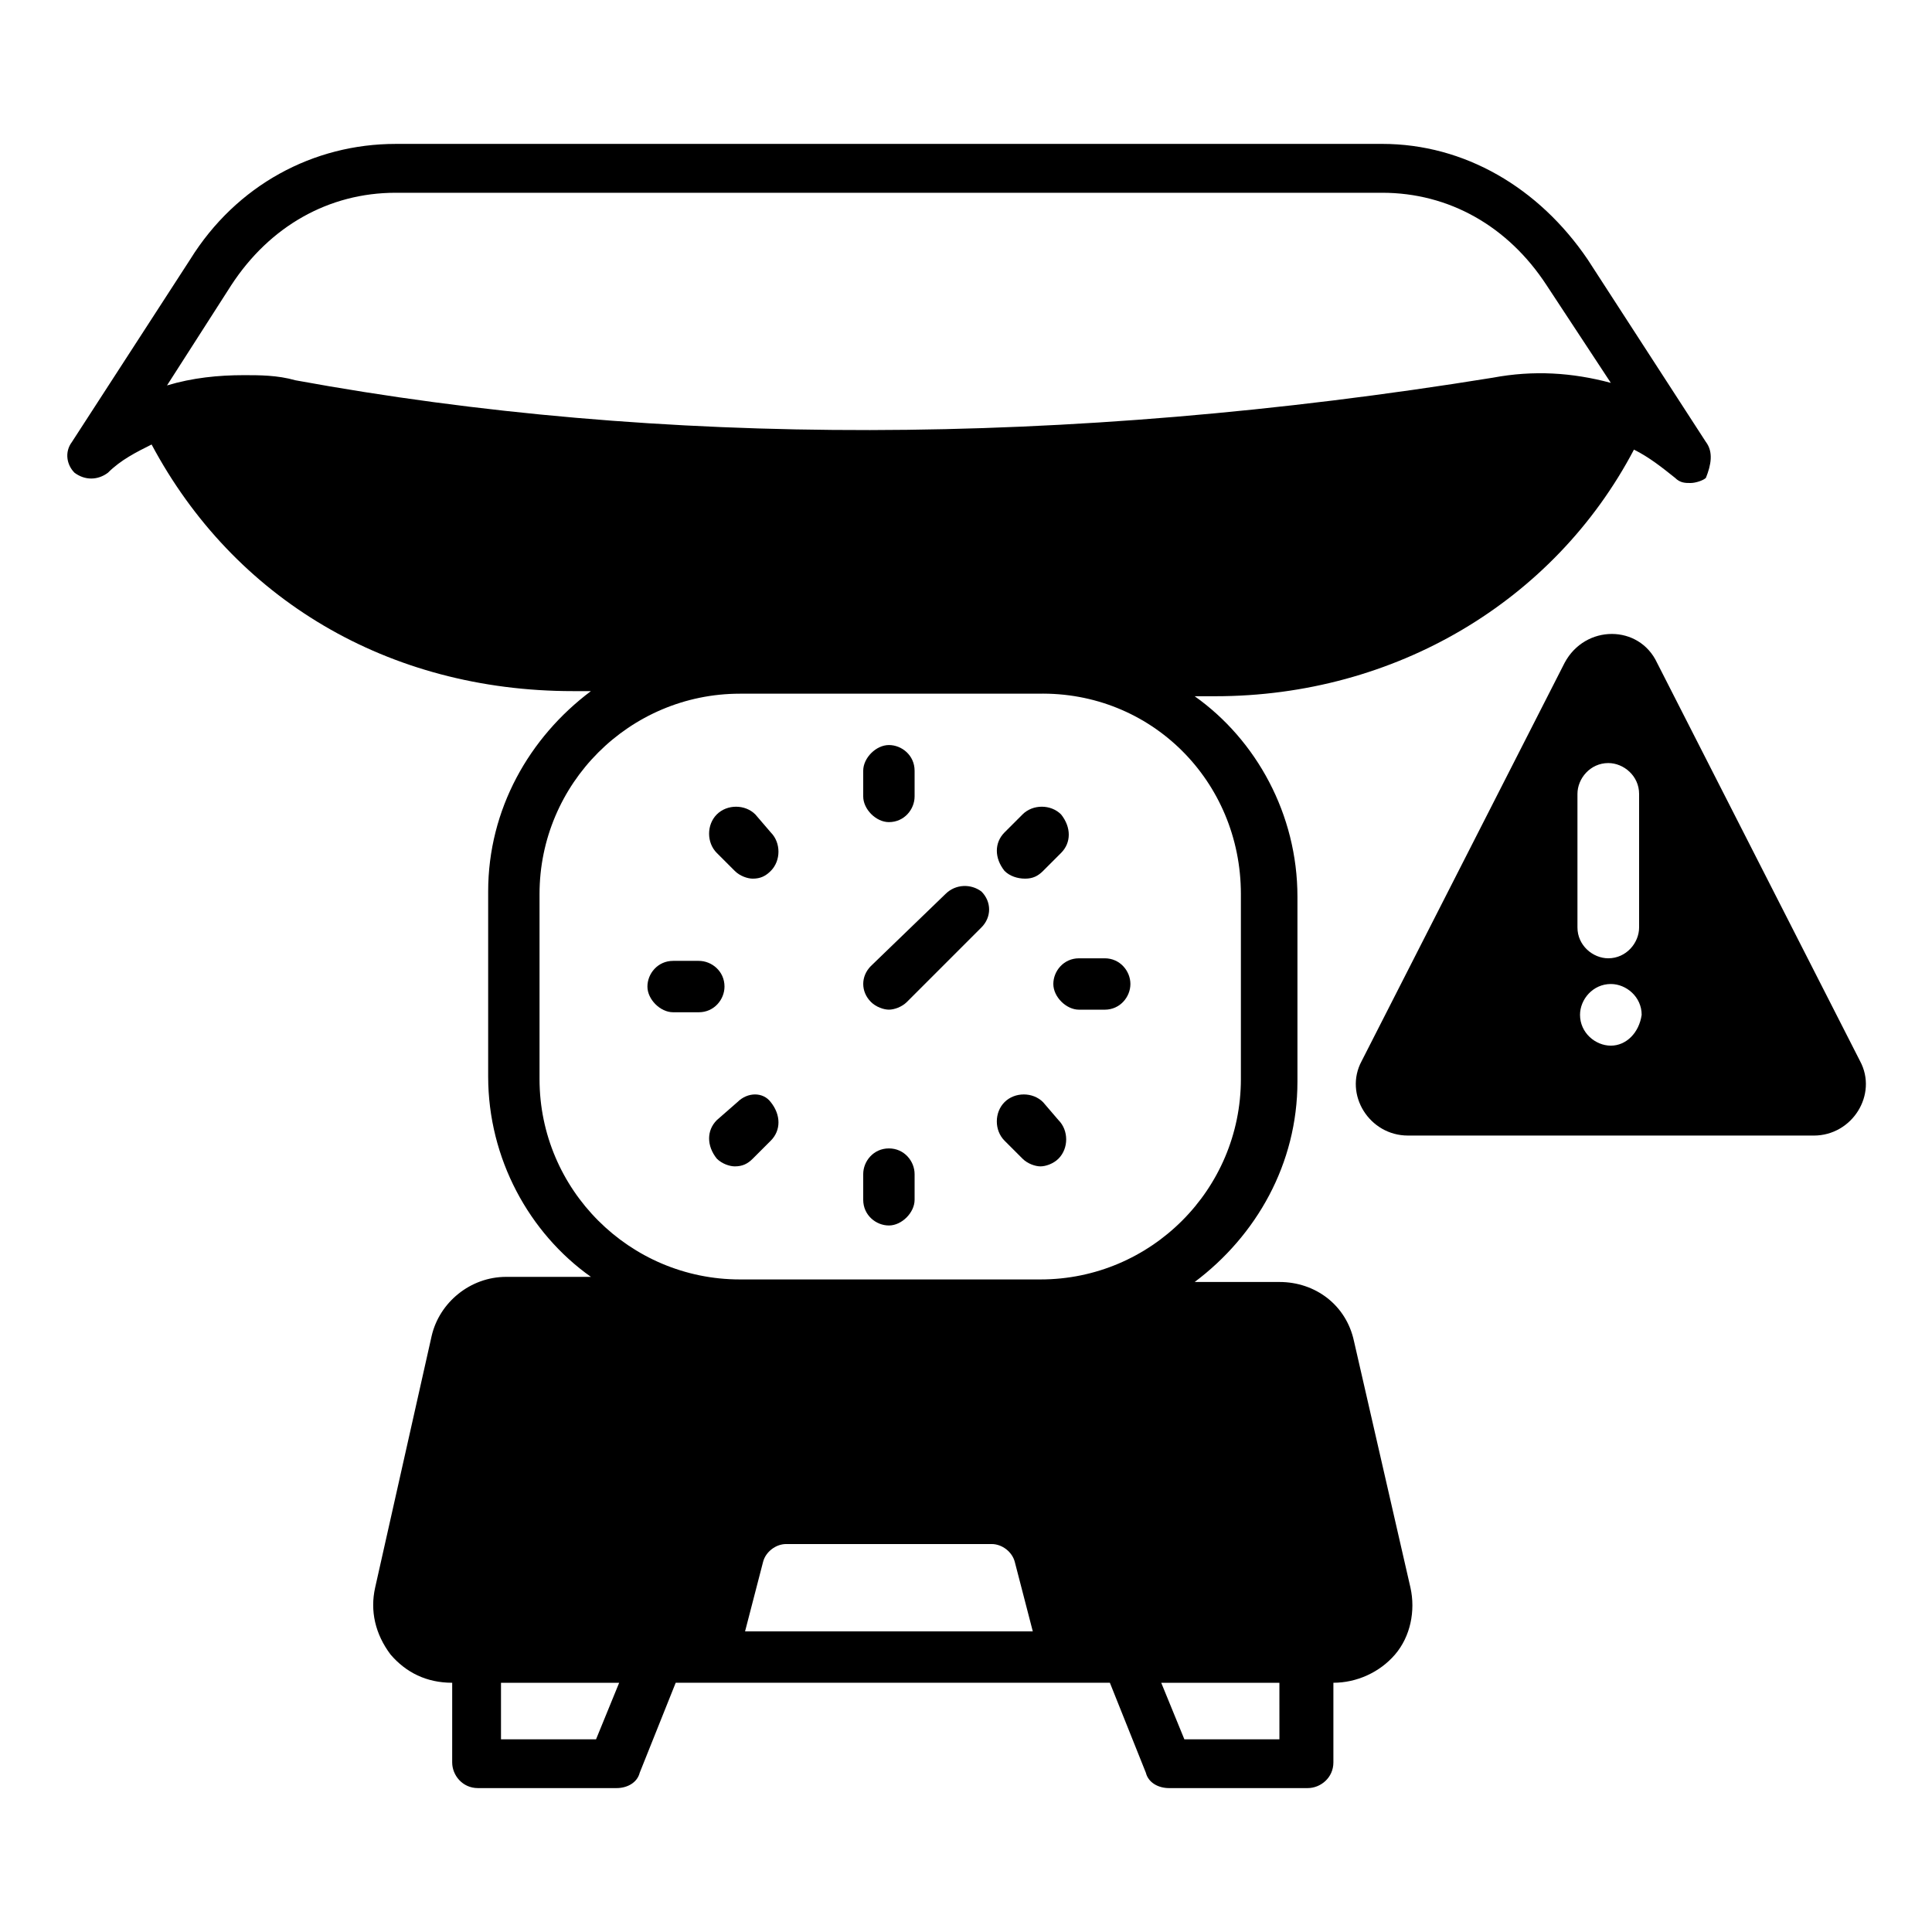
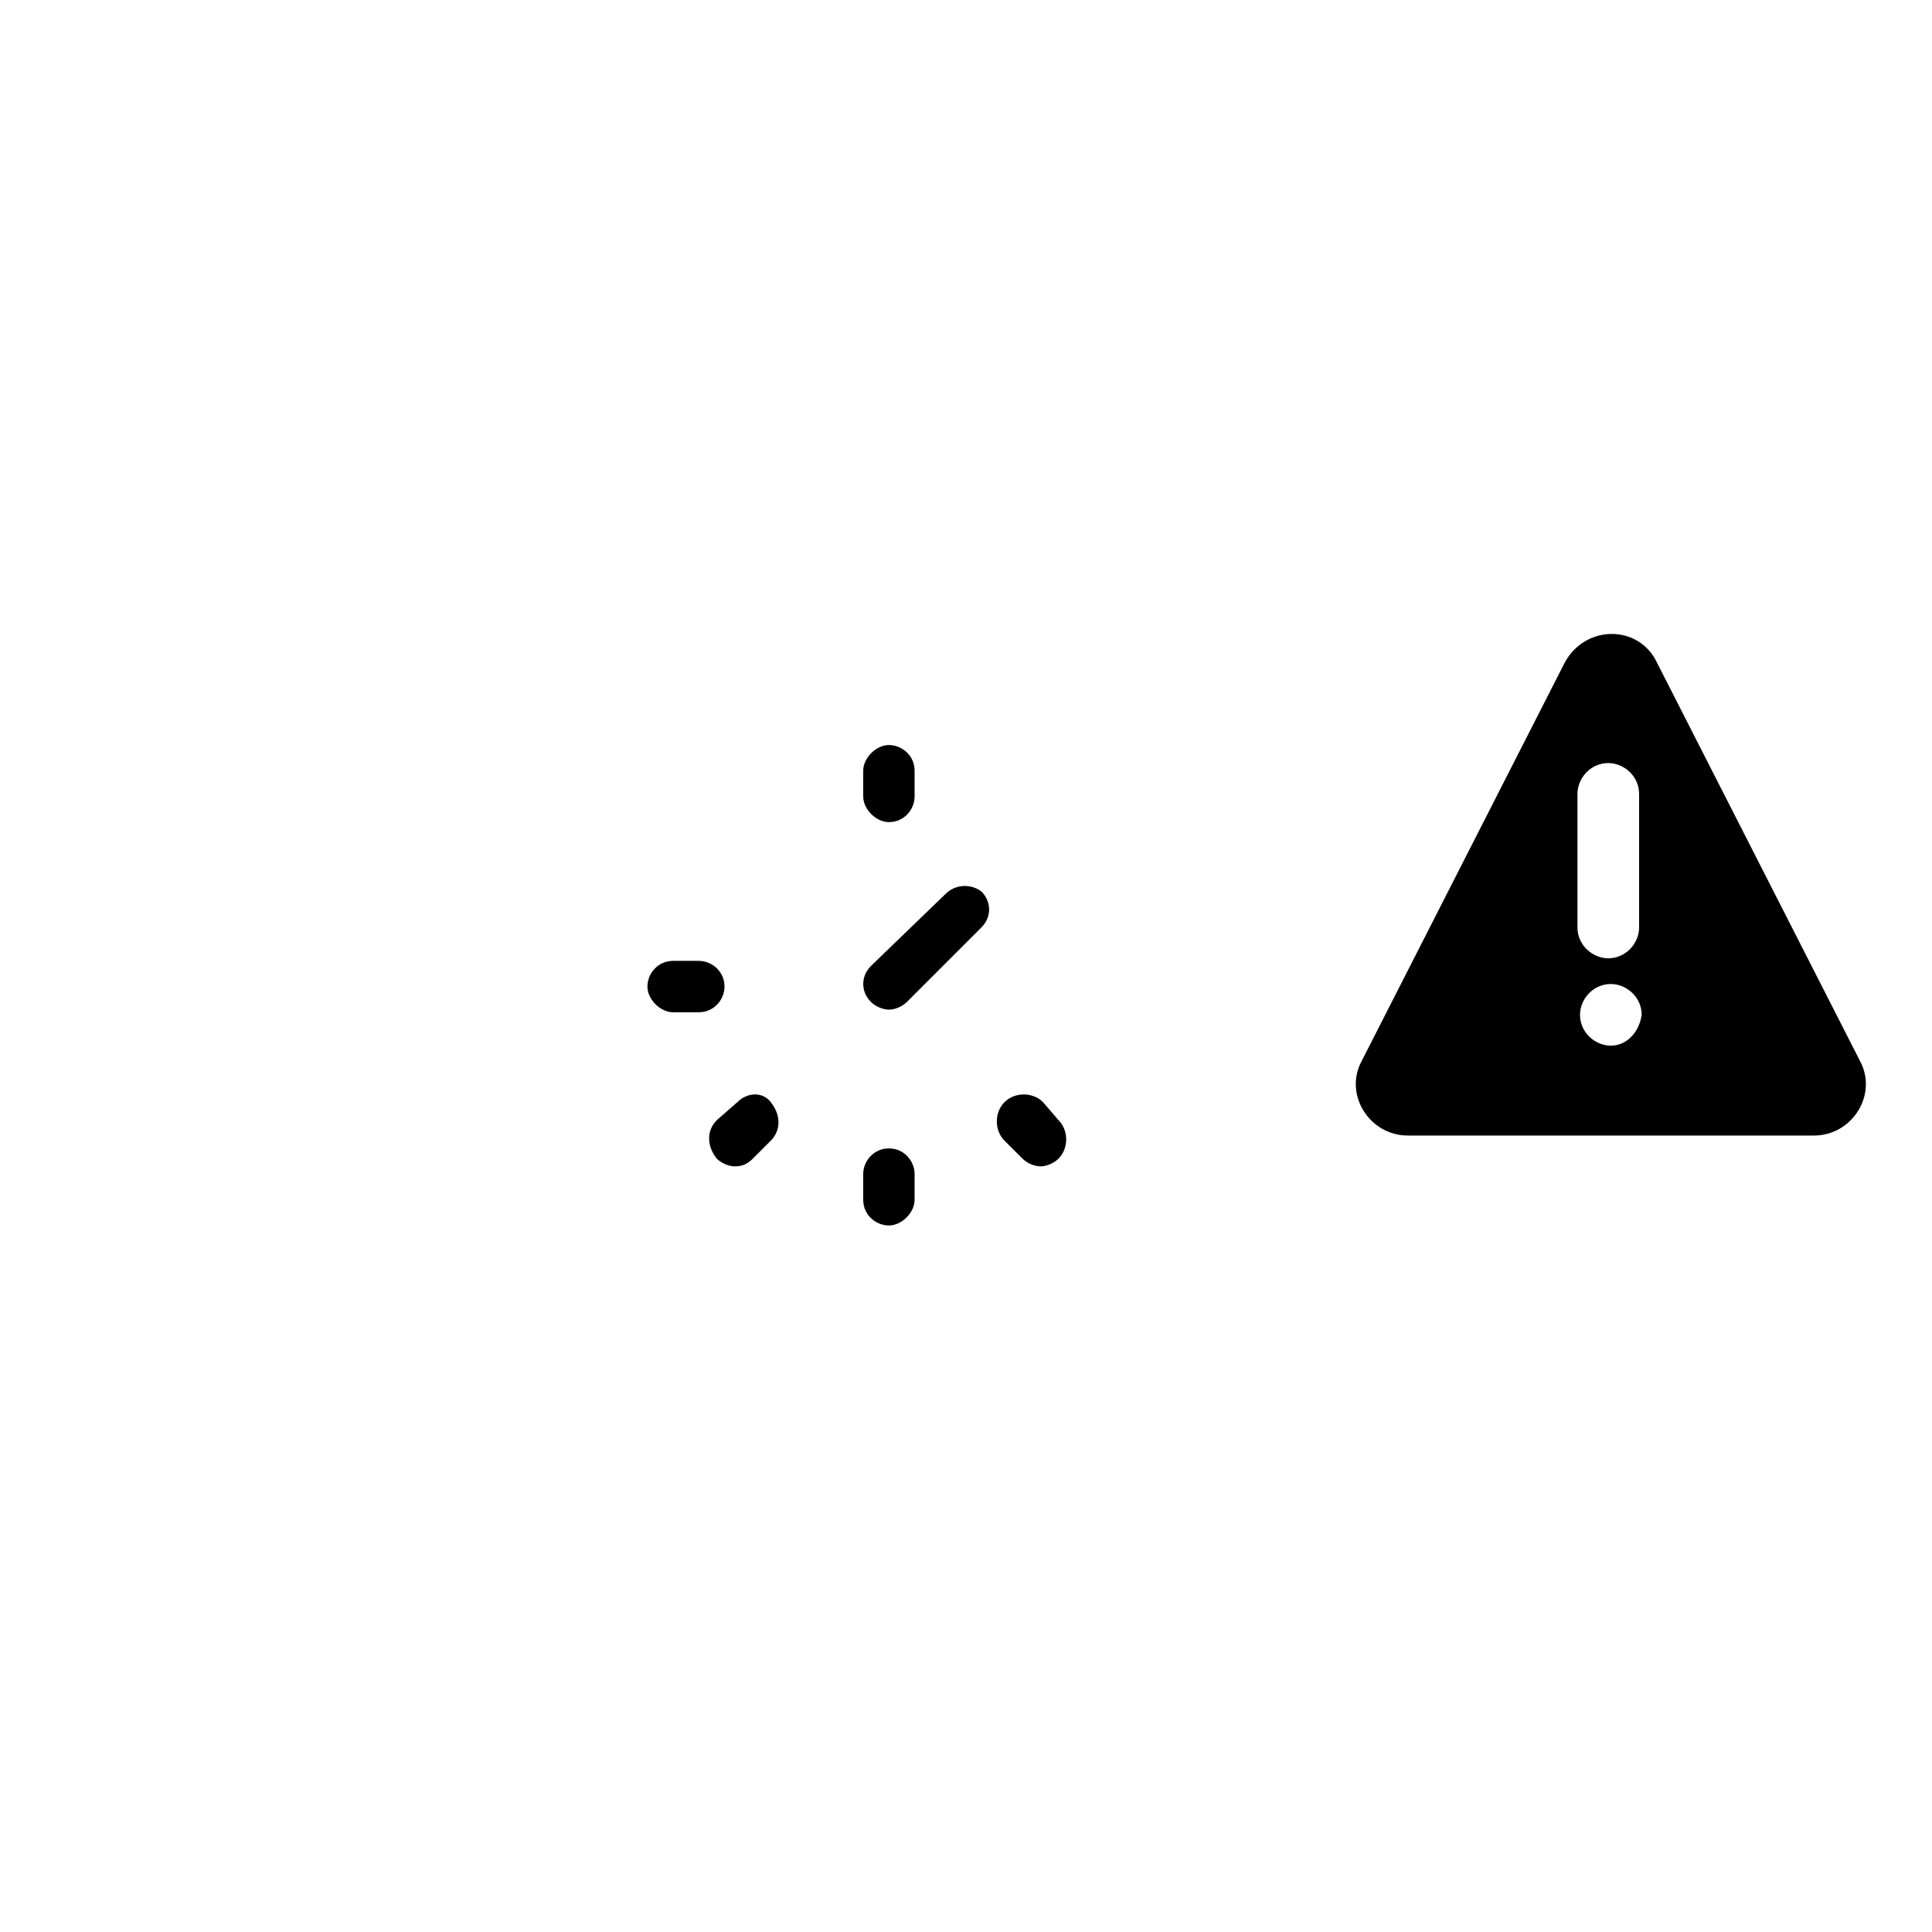
<svg xmlns="http://www.w3.org/2000/svg" fill="#000000" width="800px" height="800px" version="1.1" viewBox="144 144 512 512">
  <g>
-     <path d="m596.07 261.11-31.316-48.34c-12.938-19.062-32.68-30.637-54.465-30.637l-261.44 0.004c-21.785 0-42.211 10.895-54.465 30.637l-31.316 48.34c-2.043 2.719-1.363 6.125 0.68 8.168 2.723 2.043 6.129 2.043 8.852 0 3.402-3.402 7.488-5.445 11.574-7.488 21.785 40.848 62.637 65.359 111.66 65.359h4.766c-16.34 12.254-27.234 31.316-27.234 53.105v49.02c0 21.785 10.895 41.531 27.234 53.105h-22.469c-9.531 0-17.703 6.809-19.742 15.66l-14.98 66.715c-1.363 6.129 0 12.254 4.086 17.703 4.086 4.766 9.531 7.488 16.34 7.488l-0.004 21.105c0 3.402 2.723 6.809 6.809 6.809h36.766c2.723 0 5.445-1.363 6.129-4.086l9.531-23.828h115.06l9.531 23.828c0.68 2.723 3.402 4.086 6.129 4.086h36.766c3.402 0 6.809-2.723 6.809-6.809v-21.105c6.129 0 12.254-2.723 16.34-7.488 4.086-4.766 5.445-11.574 4.086-17.703l-14.977-65.359c-2.043-9.531-10.211-15.66-19.742-15.66h-22.469c16.34-12.254 27.234-31.316 27.234-53.105v-49.02c0-21.785-10.895-41.531-27.234-53.105h5.445c47.656 0 89.867-25.191 110.97-65.359 4.086 2.043 7.488 4.766 10.895 7.488 1.363 1.363 2.723 1.363 4.086 1.363 1.363 0 3.402-0.68 4.086-1.363 1.355-3.398 2.035-6.805-0.008-9.527zm-294.11 343.82h-25.191v-14.977h31.316zm39.488-28.594 4.766-18.383c0.68-2.723 3.402-4.766 6.129-4.766h54.465c2.723 0 5.445 2.043 6.129 4.766l4.766 18.383zm141.61 28.594h-25.191l-6.129-14.977h31.316zm-10.211-223.99v49.02c0 29.277-23.828 53.105-53.105 53.105h-79.656c-29.277 0-53.105-23.828-53.105-53.105v-49.02c0-29.277 23.828-53.105 53.105-53.105h78.977c29.957-0.68 53.785 23.152 53.785 53.105zm66.719-136.84c-113.7 18.383-220.59 18.383-317.27 0.68-4.762-1.359-9.527-1.359-13.613-1.359-6.809 0-13.617 0.68-20.426 2.723l17.02-26.551c10.211-15.66 25.871-24.508 43.574-24.508h261.44c17.703 0 33.359 8.852 43.574 24.508l17.02 25.871c-10.215-2.727-20.426-3.406-31.32-1.363z" />
-     <path d="m344.17 359.83c-2.723-2.723-7.488-2.723-10.211 0-2.723 2.723-2.723 7.488 0 10.211l4.766 4.766c1.363 1.363 3.402 2.043 4.766 2.043 2.043 0 3.402-0.68 4.766-2.043 2.723-2.723 2.723-7.488 0-10.211z" />
    <path d="m336 405.45c0-4.086-3.402-6.809-6.809-6.809h-6.809c-4.086 0-6.809 3.402-6.809 6.809 0 3.402 3.402 6.809 6.809 6.809h6.809c4.086 0 6.809-3.406 6.809-6.809z" />
    <path d="m339.41 436.08-5.449 4.766c-2.723 2.723-2.723 6.809 0 10.211 1.363 1.363 3.402 2.043 4.766 2.043 2.043 0 3.402-0.68 4.766-2.043l4.766-4.766c2.723-2.723 2.723-6.809 0-10.211-2.039-2.723-6.125-2.723-8.848 0z" />
    <path d="m379.57 448.34c-4.086 0-6.809 3.402-6.809 6.809v6.809c0 4.086 3.402 6.809 6.809 6.809 3.402 0 6.809-3.402 6.809-6.809v-6.809c0-3.402-2.723-6.809-6.809-6.809z" />
    <path d="m420.42 436.08c-2.723-2.723-7.488-2.723-10.211 0-2.723 2.723-2.723 7.488 0 10.211l4.766 4.766c1.363 1.363 3.402 2.043 4.766 2.043 1.363 0 3.402-0.68 4.766-2.043 2.723-2.723 2.723-7.488 0-10.211z" />
    <path d="m394.55 380.93-19.742 19.066c-2.723 2.723-2.723 6.809 0 9.531 1.363 1.363 3.402 2.043 4.766 2.043s3.402-0.68 4.766-2.043l19.742-19.742c2.723-2.723 2.723-6.809 0-9.531-2.723-2.047-6.809-2.047-9.531 0.676z" />
    <path d="m379.57 361.87c4.086 0 6.809-3.402 6.809-6.809v-6.809c0-4.086-3.402-6.809-6.809-6.809-3.402 0-6.809 3.402-6.809 6.809v6.809c0 3.406 3.402 6.809 6.809 6.809z" />
-     <path d="m436.76 397.96h-6.809c-4.086 0-6.809 3.402-6.809 6.809 0 3.402 3.402 6.809 6.809 6.809h6.809c4.086 0 6.809-3.402 6.809-6.809s-2.723-6.809-6.809-6.809z" />
-     <path d="m415.66 376.85c2.043 0 3.402-0.68 4.766-2.043l4.766-4.766c2.723-2.723 2.723-6.809 0-10.211-2.723-2.723-7.488-2.723-10.211 0l-4.766 4.766c-2.723 2.723-2.723 6.809 0 10.211 1.363 1.359 3.402 2.043 5.445 2.043z" />
    <path d="m636.93 425.19-53.785-105.53c-4.766-10.211-19.062-10.211-24.508 0l-53.785 105.53c-4.766 8.852 2.043 19.742 12.254 19.742l107.57 0.004c10.211 0 17.02-10.895 12.254-19.746zm-66.039-4.082c-4.086 0-8.168-3.402-8.168-8.168 0-4.086 3.402-8.168 8.168-8.168 4.086 0 8.168 3.402 8.168 8.168-0.68 4.762-4.086 8.168-8.168 8.168zm7.488-31.32c0 4.086-3.402 8.168-8.168 8.168-4.086 0-8.168-3.402-8.168-8.168v-35.402c0-4.086 3.402-8.168 8.168-8.168 4.086 0 8.168 3.402 8.168 8.168z" />
  </g>
</svg>